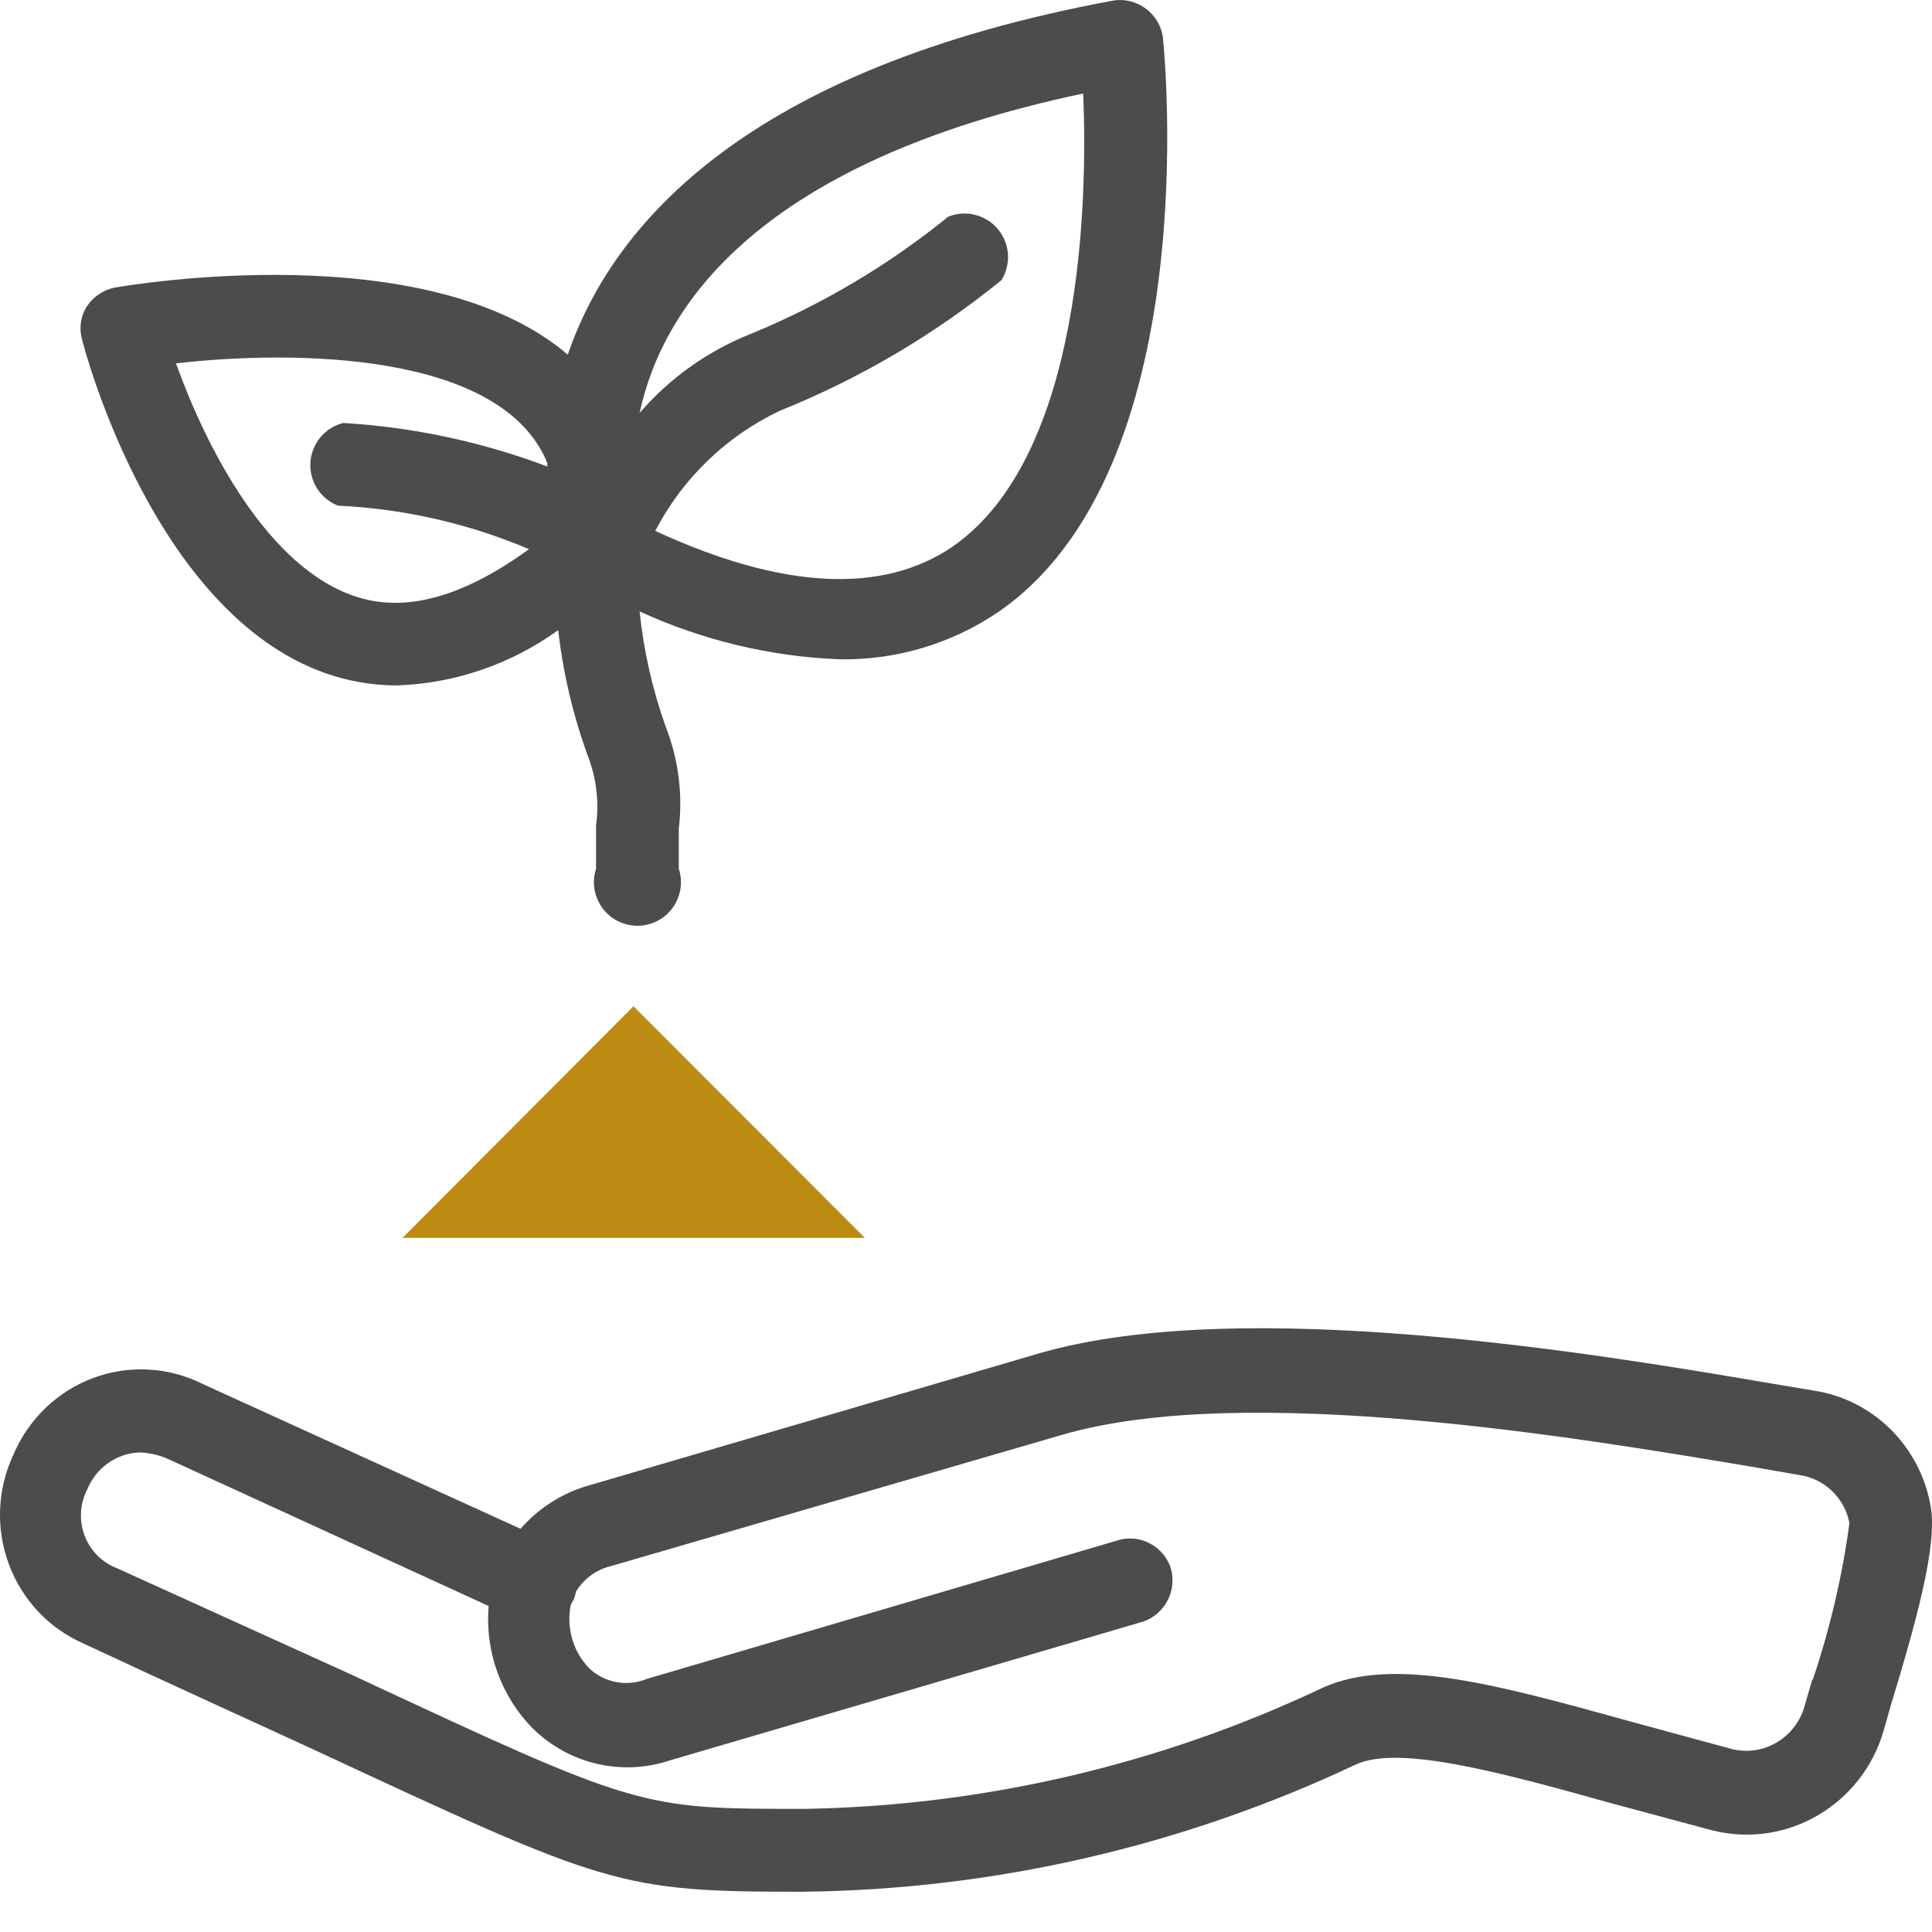
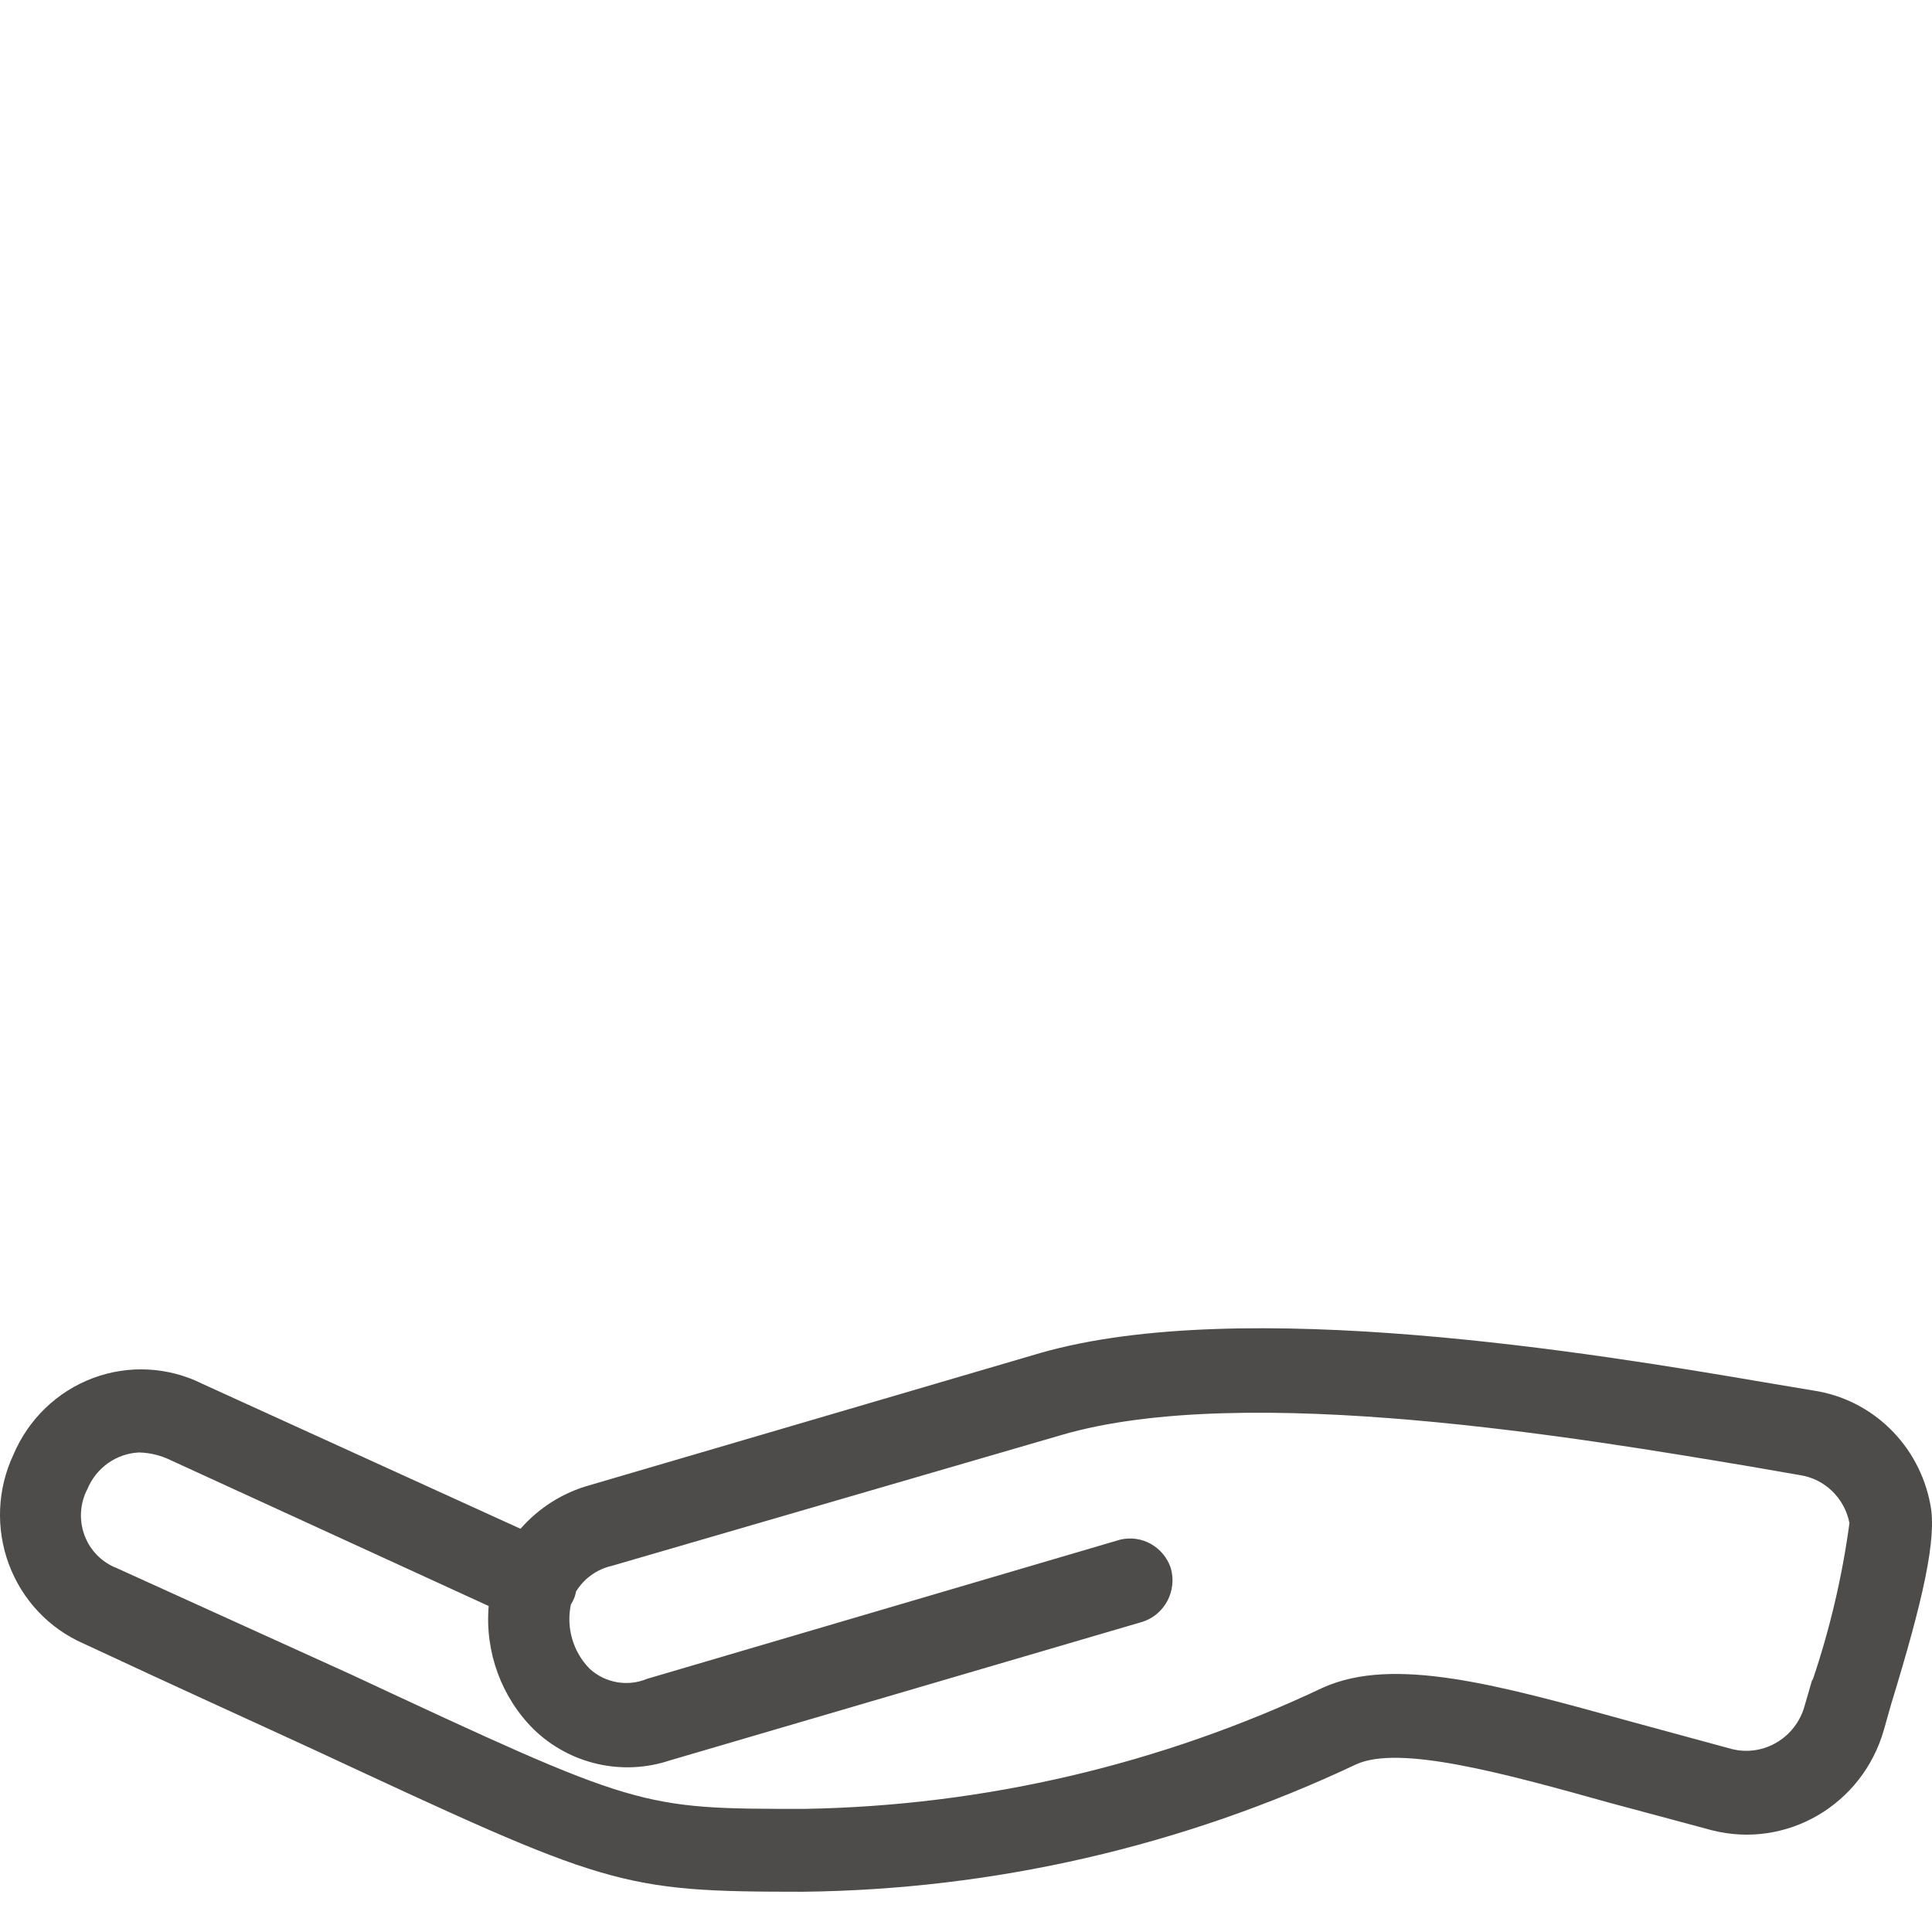
<svg xmlns="http://www.w3.org/2000/svg" width="48px" height="48px" viewBox="0 0 48 48" version="1.1">
  <title>Atom/ Icon/ Rich icon/ Corporate / Sustainability</title>
  <desc>Created with Sketch.</desc>
  <g id="Atom/-Icon/-Rich-icon/-Corporate-/-Sustainability" stroke="none" stroke-width="1" fill="none" fill-rule="evenodd">
    <g id="CORP_Sustainability">
      <rect id="Rectangle" x="0" y="0" width="48" height="48" />
      <g id="Group" fill-rule="nonzero">
        <path d="M47.958,37.375 C47.682,35.901 46.515,34.765 45.051,34.547 L43.823,34.341 C39.623,33.625 30.883,32.173 25.85,33.614 L14.652,36.899 C13.987,37.083 13.389,37.46 12.932,37.982 L5.035,34.384 C4.186,33.958 3.201,33.905 2.312,34.237 C1.423,34.569 0.708,35.257 0.334,36.14 C-0.068,36.994 -0.109,37.977 0.22,38.862 C0.549,39.748 1.218,40.459 2.075,40.833 C4.394,41.917 6.264,42.762 7.813,43.477 C15.101,46.87 15.378,47 19.941,47 C24.695,46.948 29.383,45.869 33.693,43.835 C34.761,43.347 37.315,44.041 39.987,44.789 L42.53,45.472 C44.384,45.945 46.274,44.842 46.804,42.979 L46.985,42.339 C47.776,39.76 48.129,38.21 47.958,37.375 Z M45.03,41.711 L44.838,42.372 C44.623,43.169 43.824,43.649 43.032,43.456 L40.521,42.773 C37.23,41.863 34.633,41.136 32.87,41.928 C28.835,43.839 24.447,44.865 19.994,44.941 C15.881,44.941 15.881,44.941 8.722,41.602 L2.898,38.958 C2.529,38.815 2.238,38.518 2.099,38.143 C1.96,37.768 1.986,37.35 2.171,36.996 C2.39,36.467 2.889,36.112 3.454,36.086 C3.72,36.092 3.982,36.155 4.223,36.27 L12.141,39.901 C12.045,41.042 12.456,42.167 13.263,42.968 C14.163,43.835 15.46,44.13 16.639,43.738 L28.393,40.291 C28.941,40.11 29.249,39.52 29.088,38.958 C28.91,38.428 28.363,38.123 27.827,38.253 L16.073,41.711 C15.591,41.911 15.039,41.814 14.652,41.462 C14.24,41.045 14.063,40.446 14.182,39.868 L14.182,39.868 L14.246,39.749 C14.277,39.684 14.298,39.615 14.31,39.543 C14.509,39.218 14.829,38.988 15.197,38.904 L26.374,35.652 C30.958,34.308 39.388,35.75 43.47,36.432 L44.72,36.649 C45.337,36.743 45.829,37.22 45.949,37.841 C45.769,39.173 45.461,40.483 45.03,41.754 L45.03,41.711 Z" id="Shape" fill="#4E4C4A" />
-         <path d="M8.32,16.802 C8.825,16.953 9.35,17.03 9.878,17.029 C11.314,16.976 12.703,16.498 13.868,15.656 C13.99,16.723 14.237,17.771 14.604,18.781 C14.818,19.327 14.888,19.919 14.809,20.5 C14.809,20.803 14.809,21.159 14.809,21.581 C14.663,22.027 14.821,22.516 15.2,22.793 C15.58,23.069 16.094,23.069 16.474,22.793 C16.853,22.516 17.011,22.027 16.864,21.581 C16.864,21.181 16.864,20.867 16.864,20.597 C16.968,19.736 16.856,18.863 16.54,18.056 C16.209,17.13 15.992,16.168 15.891,15.191 C17.449,15.906 19.132,16.31 20.844,16.38 C22.249,16.407 23.628,15.999 24.792,15.212 C29.951,11.677 28.934,1.35 28.891,0.918 C28.802,0.336 28.264,-0.068 27.68,0.01 C18.487,1.707 15.199,5.621 14.106,8.811 C10.613,5.827 3.215,7.081 2.848,7.146 C2.57,7.202 2.325,7.365 2.166,7.6 C2.006,7.842 1.959,8.142 2.036,8.422 C2.101,8.703 3.886,15.461 8.32,16.802 Z M26.912,2.323 C27.02,4.94 26.912,11.331 23.667,13.58 C21.948,14.758 19.46,14.661 16.28,13.19 C16.958,11.885 18.044,10.836 19.374,10.206 C21.361,9.407 23.216,8.313 24.879,6.962 C25.128,6.565 25.094,6.053 24.793,5.693 C24.492,5.333 23.994,5.208 23.559,5.383 C22.076,6.586 20.426,7.566 18.66,8.292 C17.591,8.715 16.641,9.39 15.891,10.26 C16.464,7.589 18.865,4.021 26.912,2.323 Z M13.598,11.504 L13.598,11.59 C11.971,10.976 10.261,10.611 8.526,10.509 C8.07,10.624 7.742,11.02 7.712,11.489 C7.683,11.957 7.959,12.391 8.396,12.563 C10.03,12.639 11.638,13.005 13.144,13.644 C11.576,14.78 10.159,15.223 8.915,14.845 C6.644,14.163 5.086,11.028 4.373,9.027 C7.325,8.692 12.473,8.735 13.598,11.504 Z" id="Shape" fill="#4E4C4A" />
-         <polygon id="Path" fill="#BD8B13" points="15.739 25 10 30.755 21.488 30.755" />
      </g>
    </g>
  </g>
</svg>